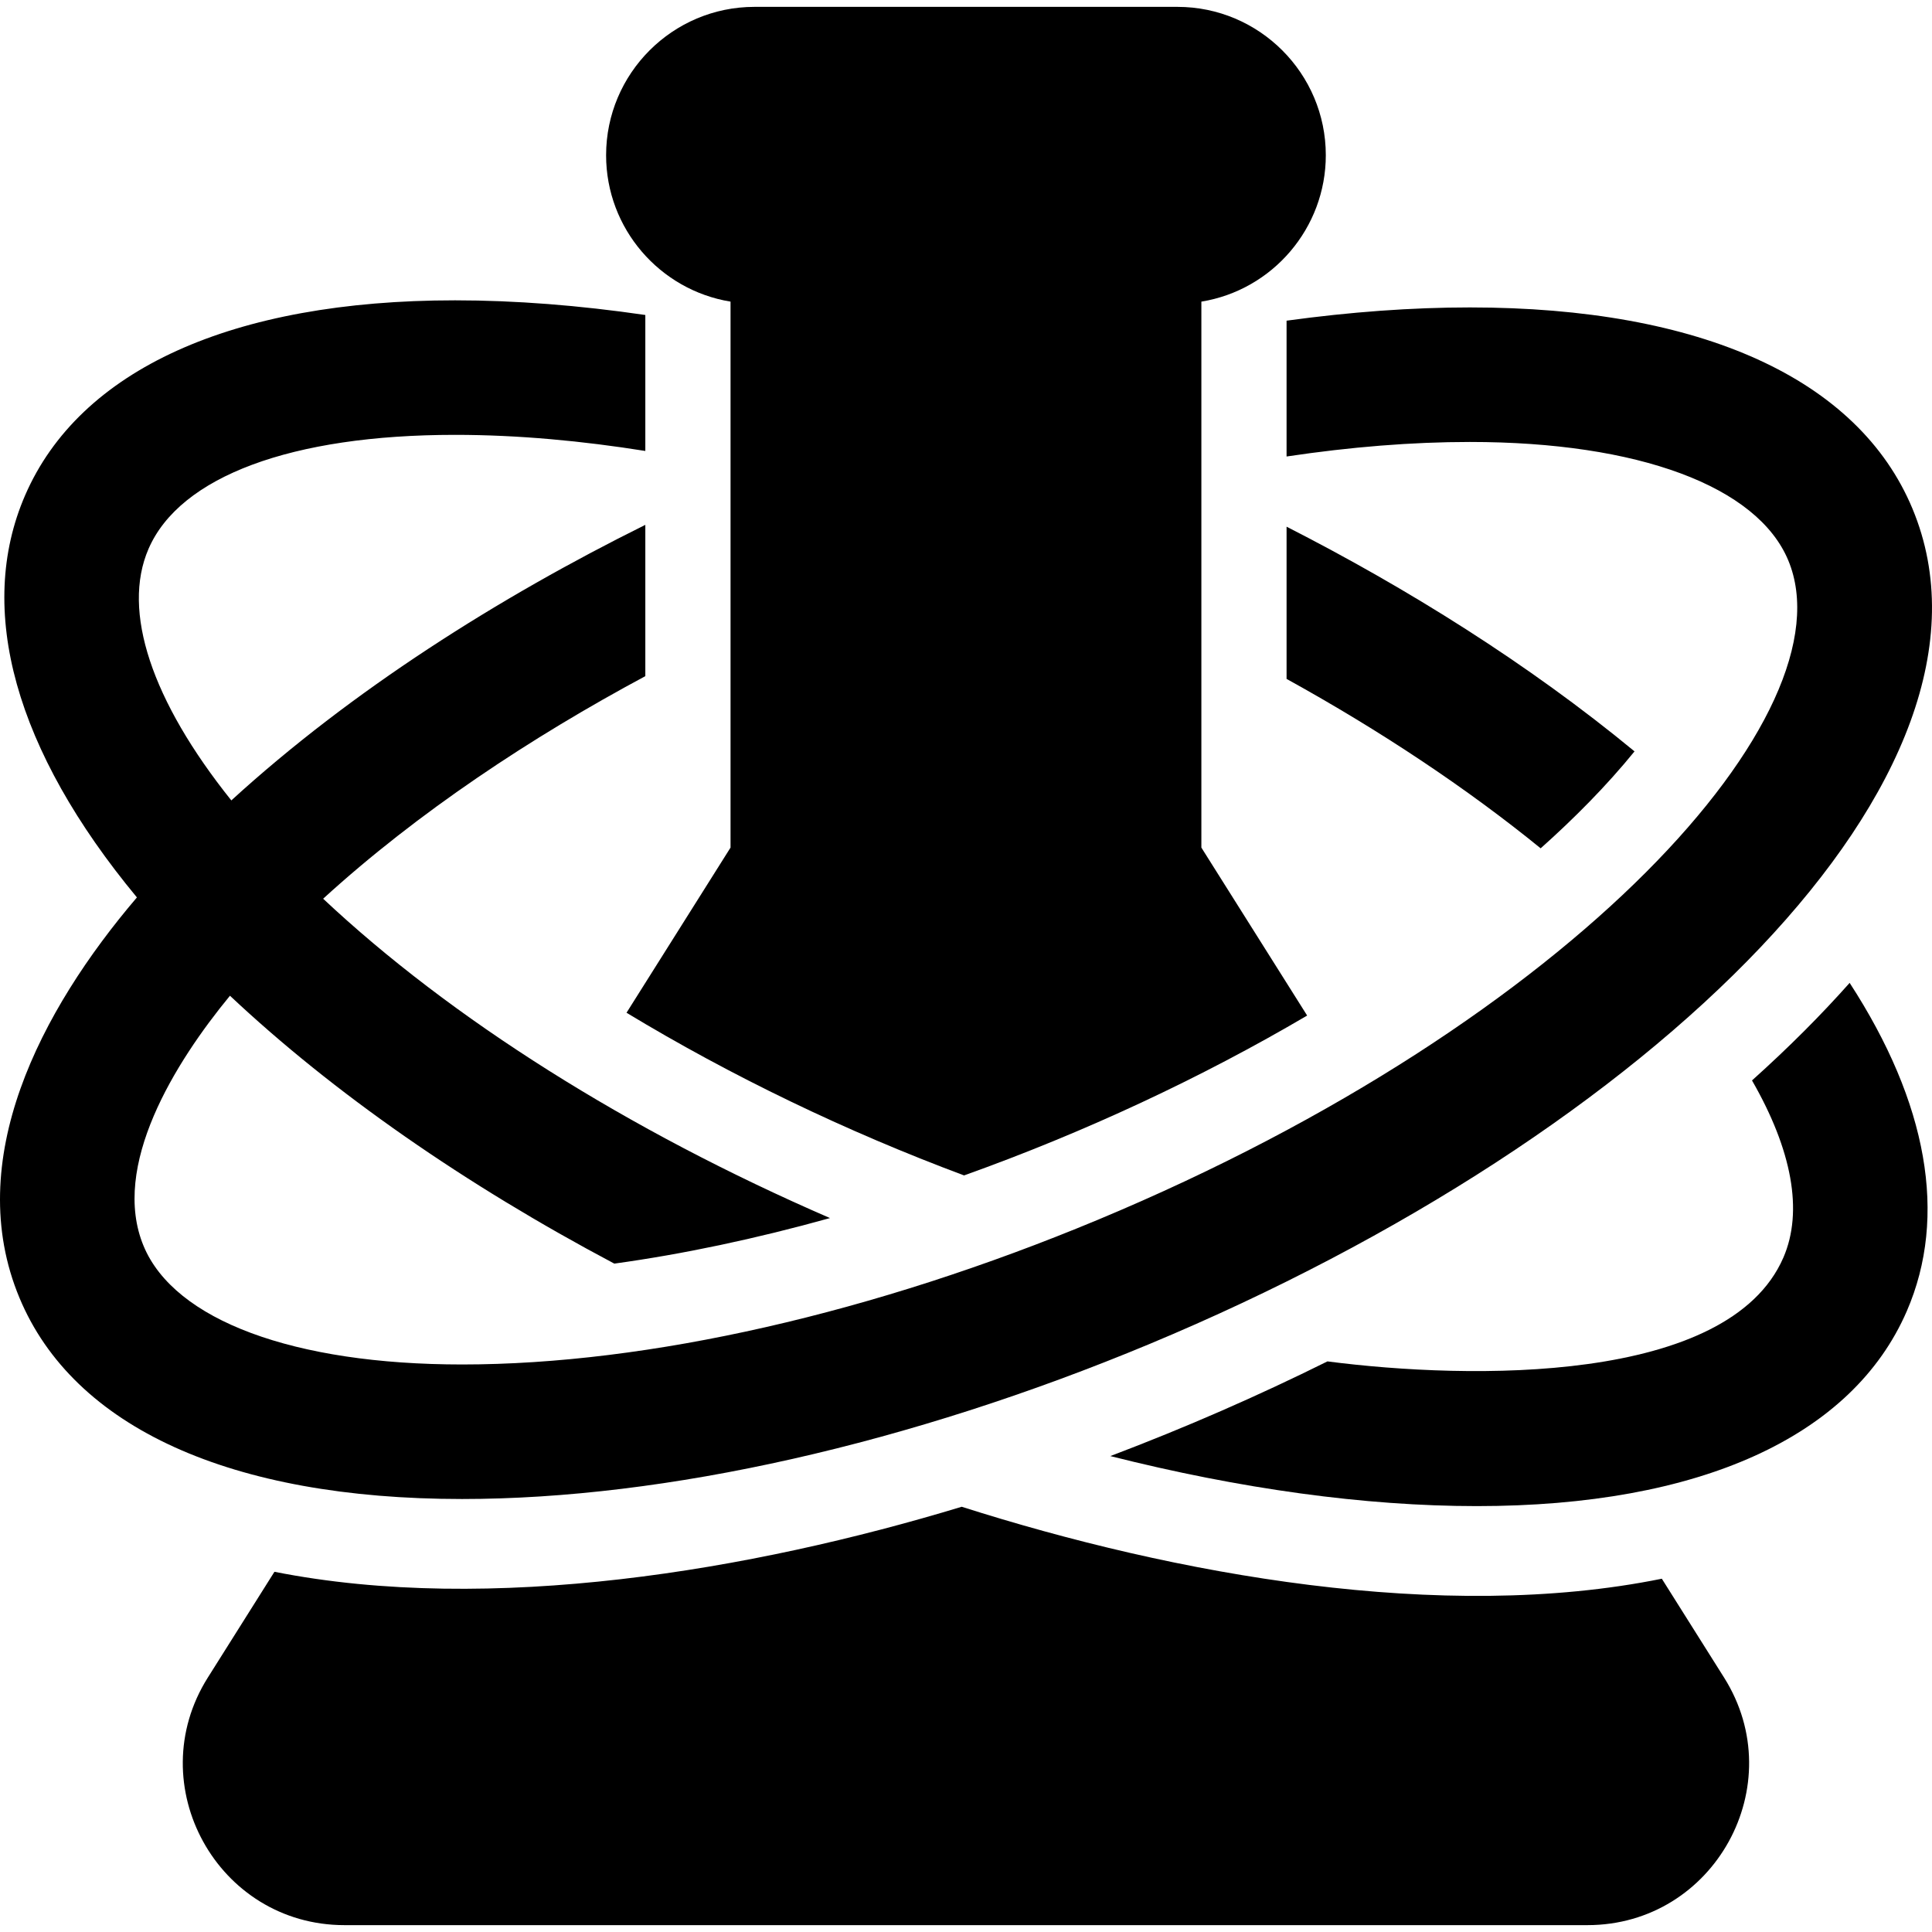
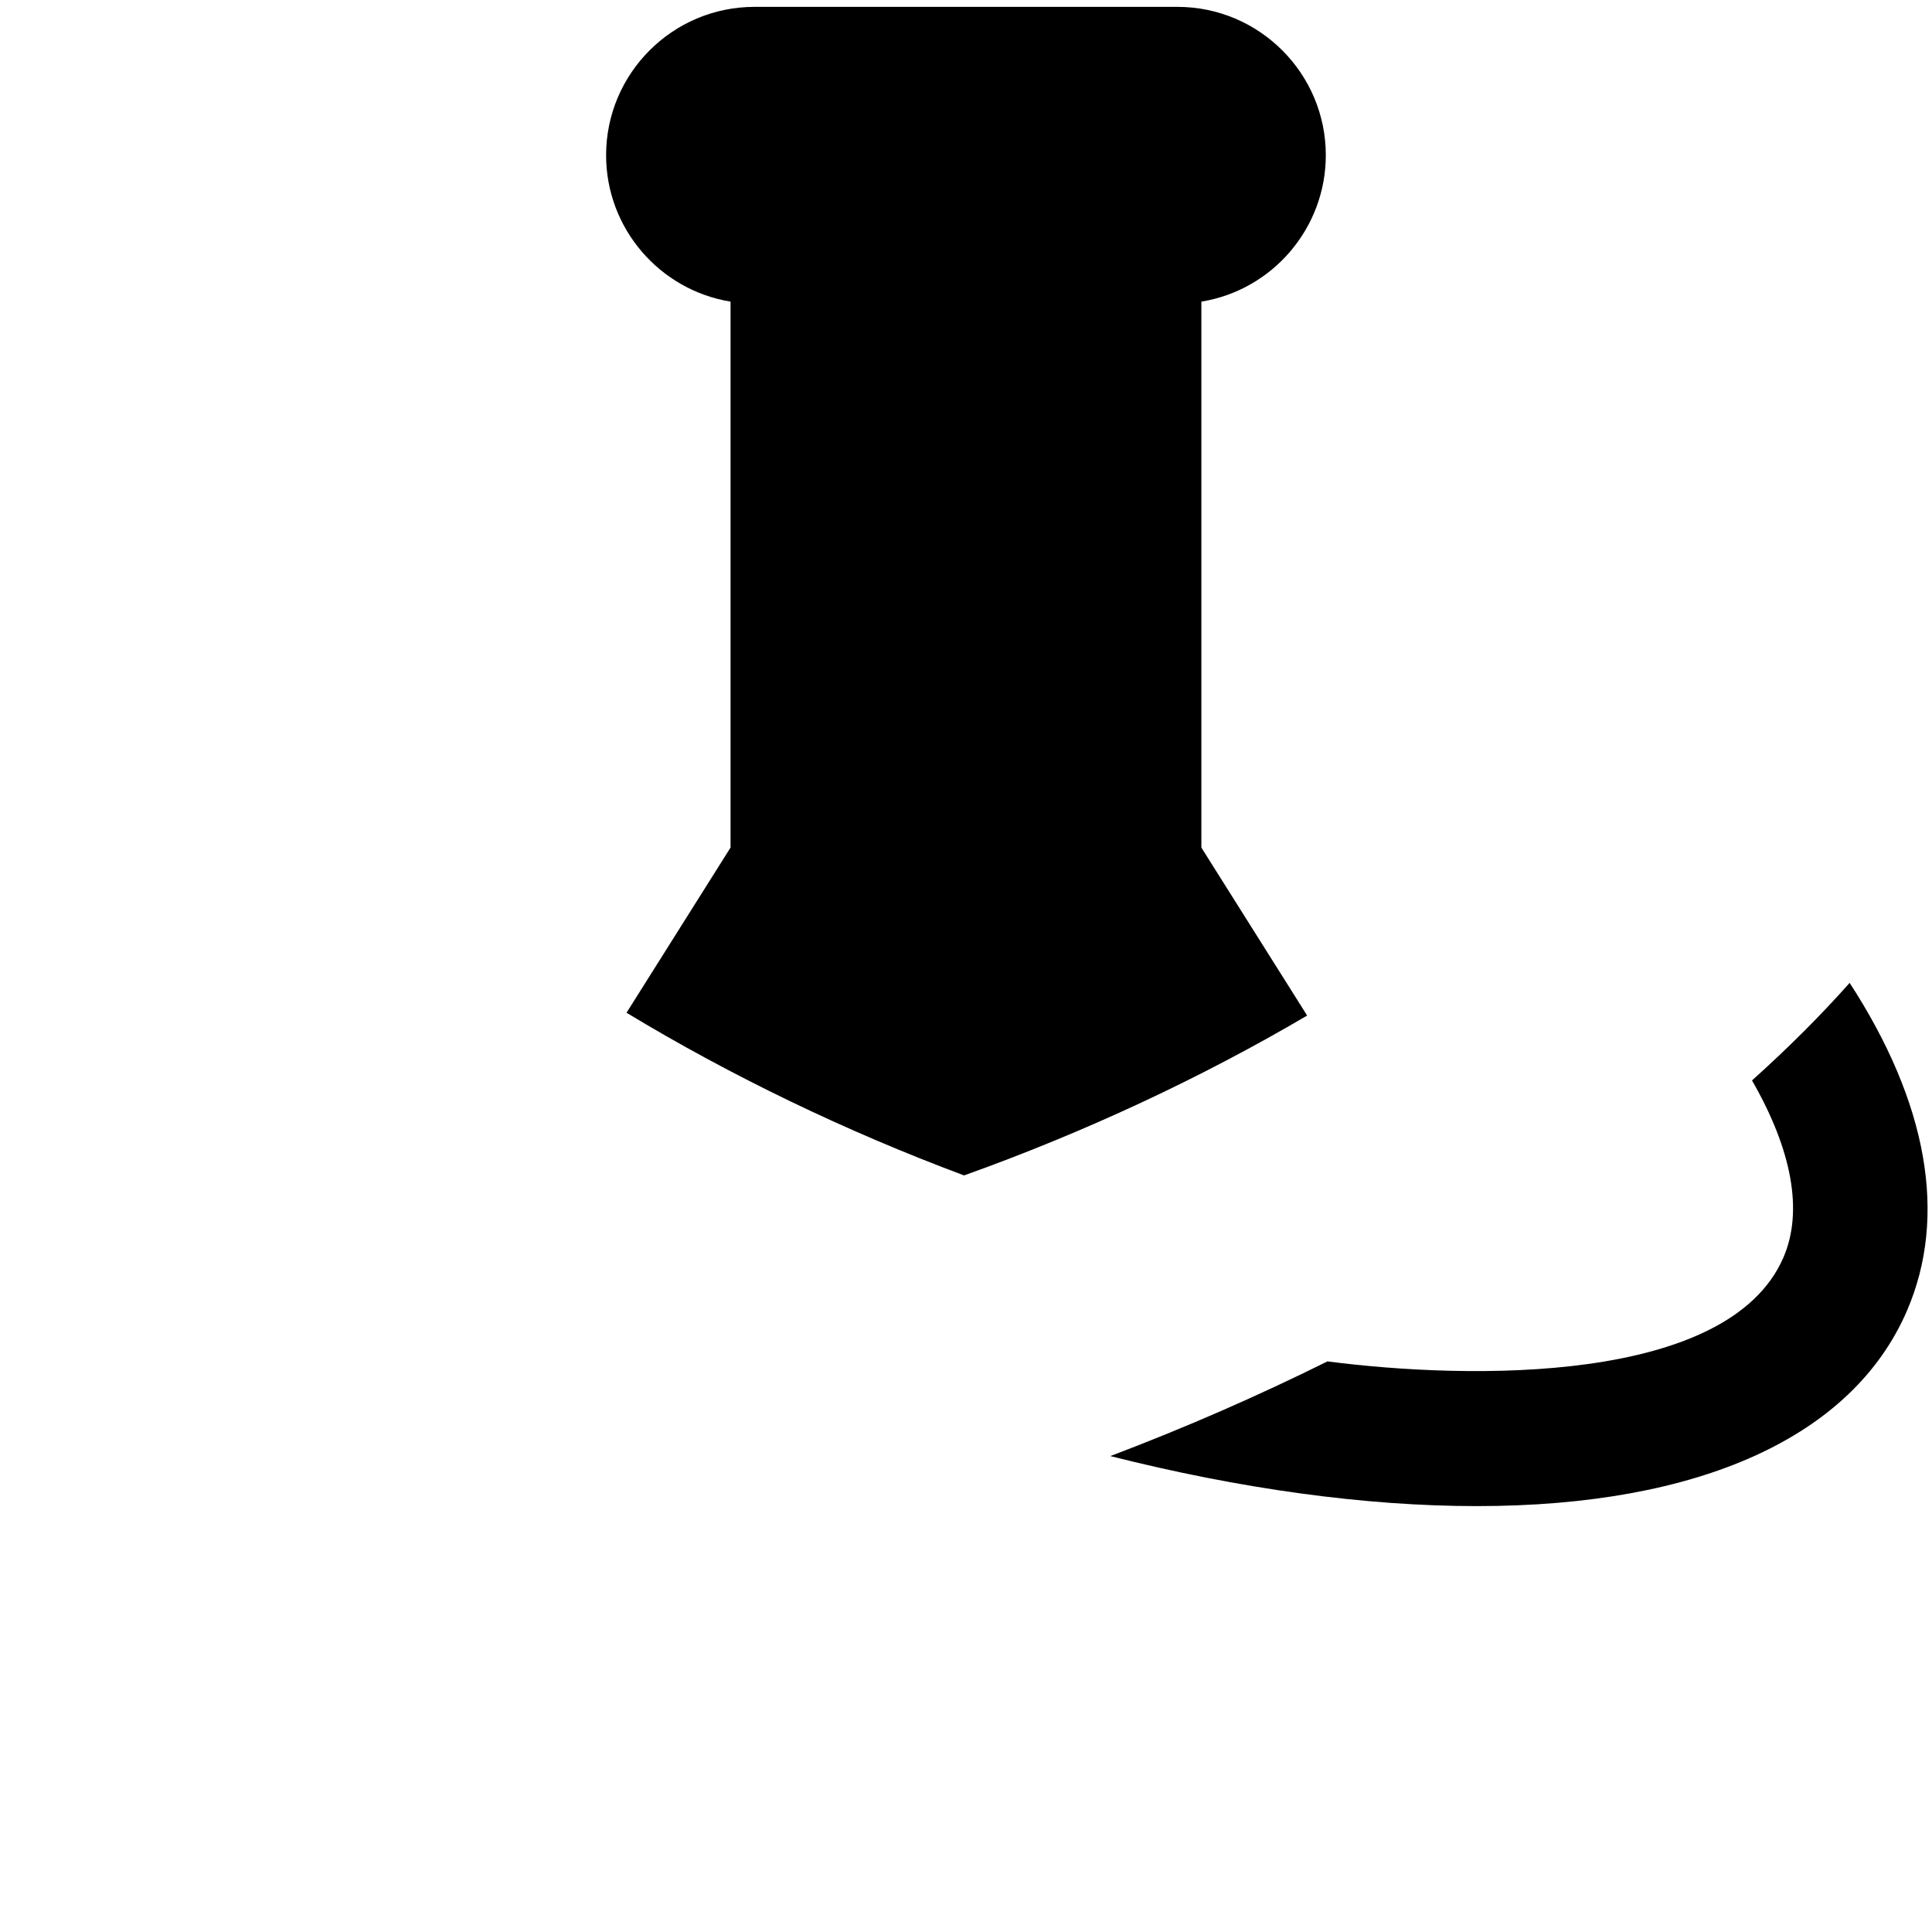
<svg xmlns="http://www.w3.org/2000/svg" version="1.1" id="Layer_1" x="0px" y="0px" viewBox="0 0 512 512" style="enable-background:new 0 0 512 512;" xml:space="preserve">
  <g>
    <g>
-       <path d="M456.901,444.577l-16.5-26.199c-58.172,11.808-128.994-1.048-185.536-19.071    c-55.695,16.899-124.831,28.576-182.135,17.235l-17.658,28.037c-17.916,28.453,2.579,65.602,36.215,65.602h329.401    C454.31,510.181,474.826,473.041,456.901,444.577z" />
-     </g>
+       </g>
  </g>
  <g>
    <g>
      <path d="M490.176,260.473c-7.484,8.413-15.934,16.931-25.877,25.855c10.585,18.389,13.633,34.674,8.316,46.941    c-14.575,33.623-83.089,32.407-120.828,27.515c-18.412,9.143-37.581,17.533-57.537,25.093    c34.369,8.679,67.397,13.257,97.134,13.257c59.03,0,99.495-18.356,113.944-51.686C516.227,322.304,510.797,292.22,490.176,260.473    z" />
    </g>
  </g>
  <g>
    <g>
-       <path d="M340.955,139.578v40.34c25.024,13.815,47.771,28.983,67.336,44.895c8.86-7.907,17.417-16.513,24.875-25.69    C405.106,175.965,372.972,155.904,340.955,139.578z" />
-     </g>
+       </g>
  </g>
  <g>
    <g>
-       <path d="M506.812,134.775c-14.333-34.373-55.986-53.304-117.286-53.304c-15.405,0-31.69,1.195-48.571,3.512v35.992    c16.978-2.54,33.279-3.851,48.571-3.851c44.644,0,76.189,11.729,84.381,31.373c16.79,40.264-56.45,122.008-182.942,174.751    c-59.316,24.733-119.158,38.353-168.505,38.353c-0.003,0-0.008,0-0.01,0c-44.646-0.002-76.192-11.73-84.382-31.373    c-8.821-21.153,8.3-48.651,22.875-66.348c27.345,25.706,62.28,50.023,101.858,70.991c18.228-2.511,37.492-6.585,57.156-12.07    c-0.039-0.017-0.079-0.033-0.119-0.051c-53.421-23.157-100.389-52.832-134.202-84.579c25.081-22.897,55.198-42.795,85.383-58.983    v-40.094c-38.826,19.245-77.858,43.905-109.714,73.026c-21.121-26.389-29.098-50.16-21.945-66.662    c8.324-19.202,37.932-30.215,81.233-30.215c16.827,0,33.881,1.632,50.425,4.268V83.476c-17.553-2.561-34.466-3.886-50.425-3.886    c-59.03,0-99.495,18.356-113.944,51.686C-6.47,161.539,4.07,198.96,36.285,237.824c-25.593,30.014-46.312,69.701-31.123,106.125    c14.331,34.371,55.985,53.302,117.286,53.304c0.007,0,0.006,0,0.012,0c53.946,0,118.665-14.598,182.224-41.1    C437.388,300.819,536.142,205.111,506.812,134.775z" />
-     </g>
+       </g>
  </g>
  <g>
    <g>
      <path d="M318.376,79.934c18.913-3.08,32.977-19.53,32.977-38.798c0-21.678-17.638-39.316-39.316-39.316H199.939    c-21.678,0-39.316,17.637-39.316,39.316c-0.001,19.438,14.229,35.744,32.976,38.797c0,13.6,0,120.155,0,144.688    c-5.977,9.491-21.241,33.728-27.564,43.768c27.75,16.774,58.116,31.416,89.452,43.11c31.851-11.386,62.81-25.829,90.921-42.368    c0,0-22.353-35.492-28.031-44.509C318.376,207.858,318.376,102.683,318.376,79.934z" />
    </g>
  </g>
  <g>
</g>
  <g>
</g>
  <g>
</g>
  <g>
</g>
  <g>
</g>
  <g>
</g>
  <g>
</g>
  <g>
</g>
  <g>
</g>
  <g>
</g>
  <g>
</g>
  <g>
</g>
  <g>
</g>
  <g>
</g>
  <g>
</g>
</svg>